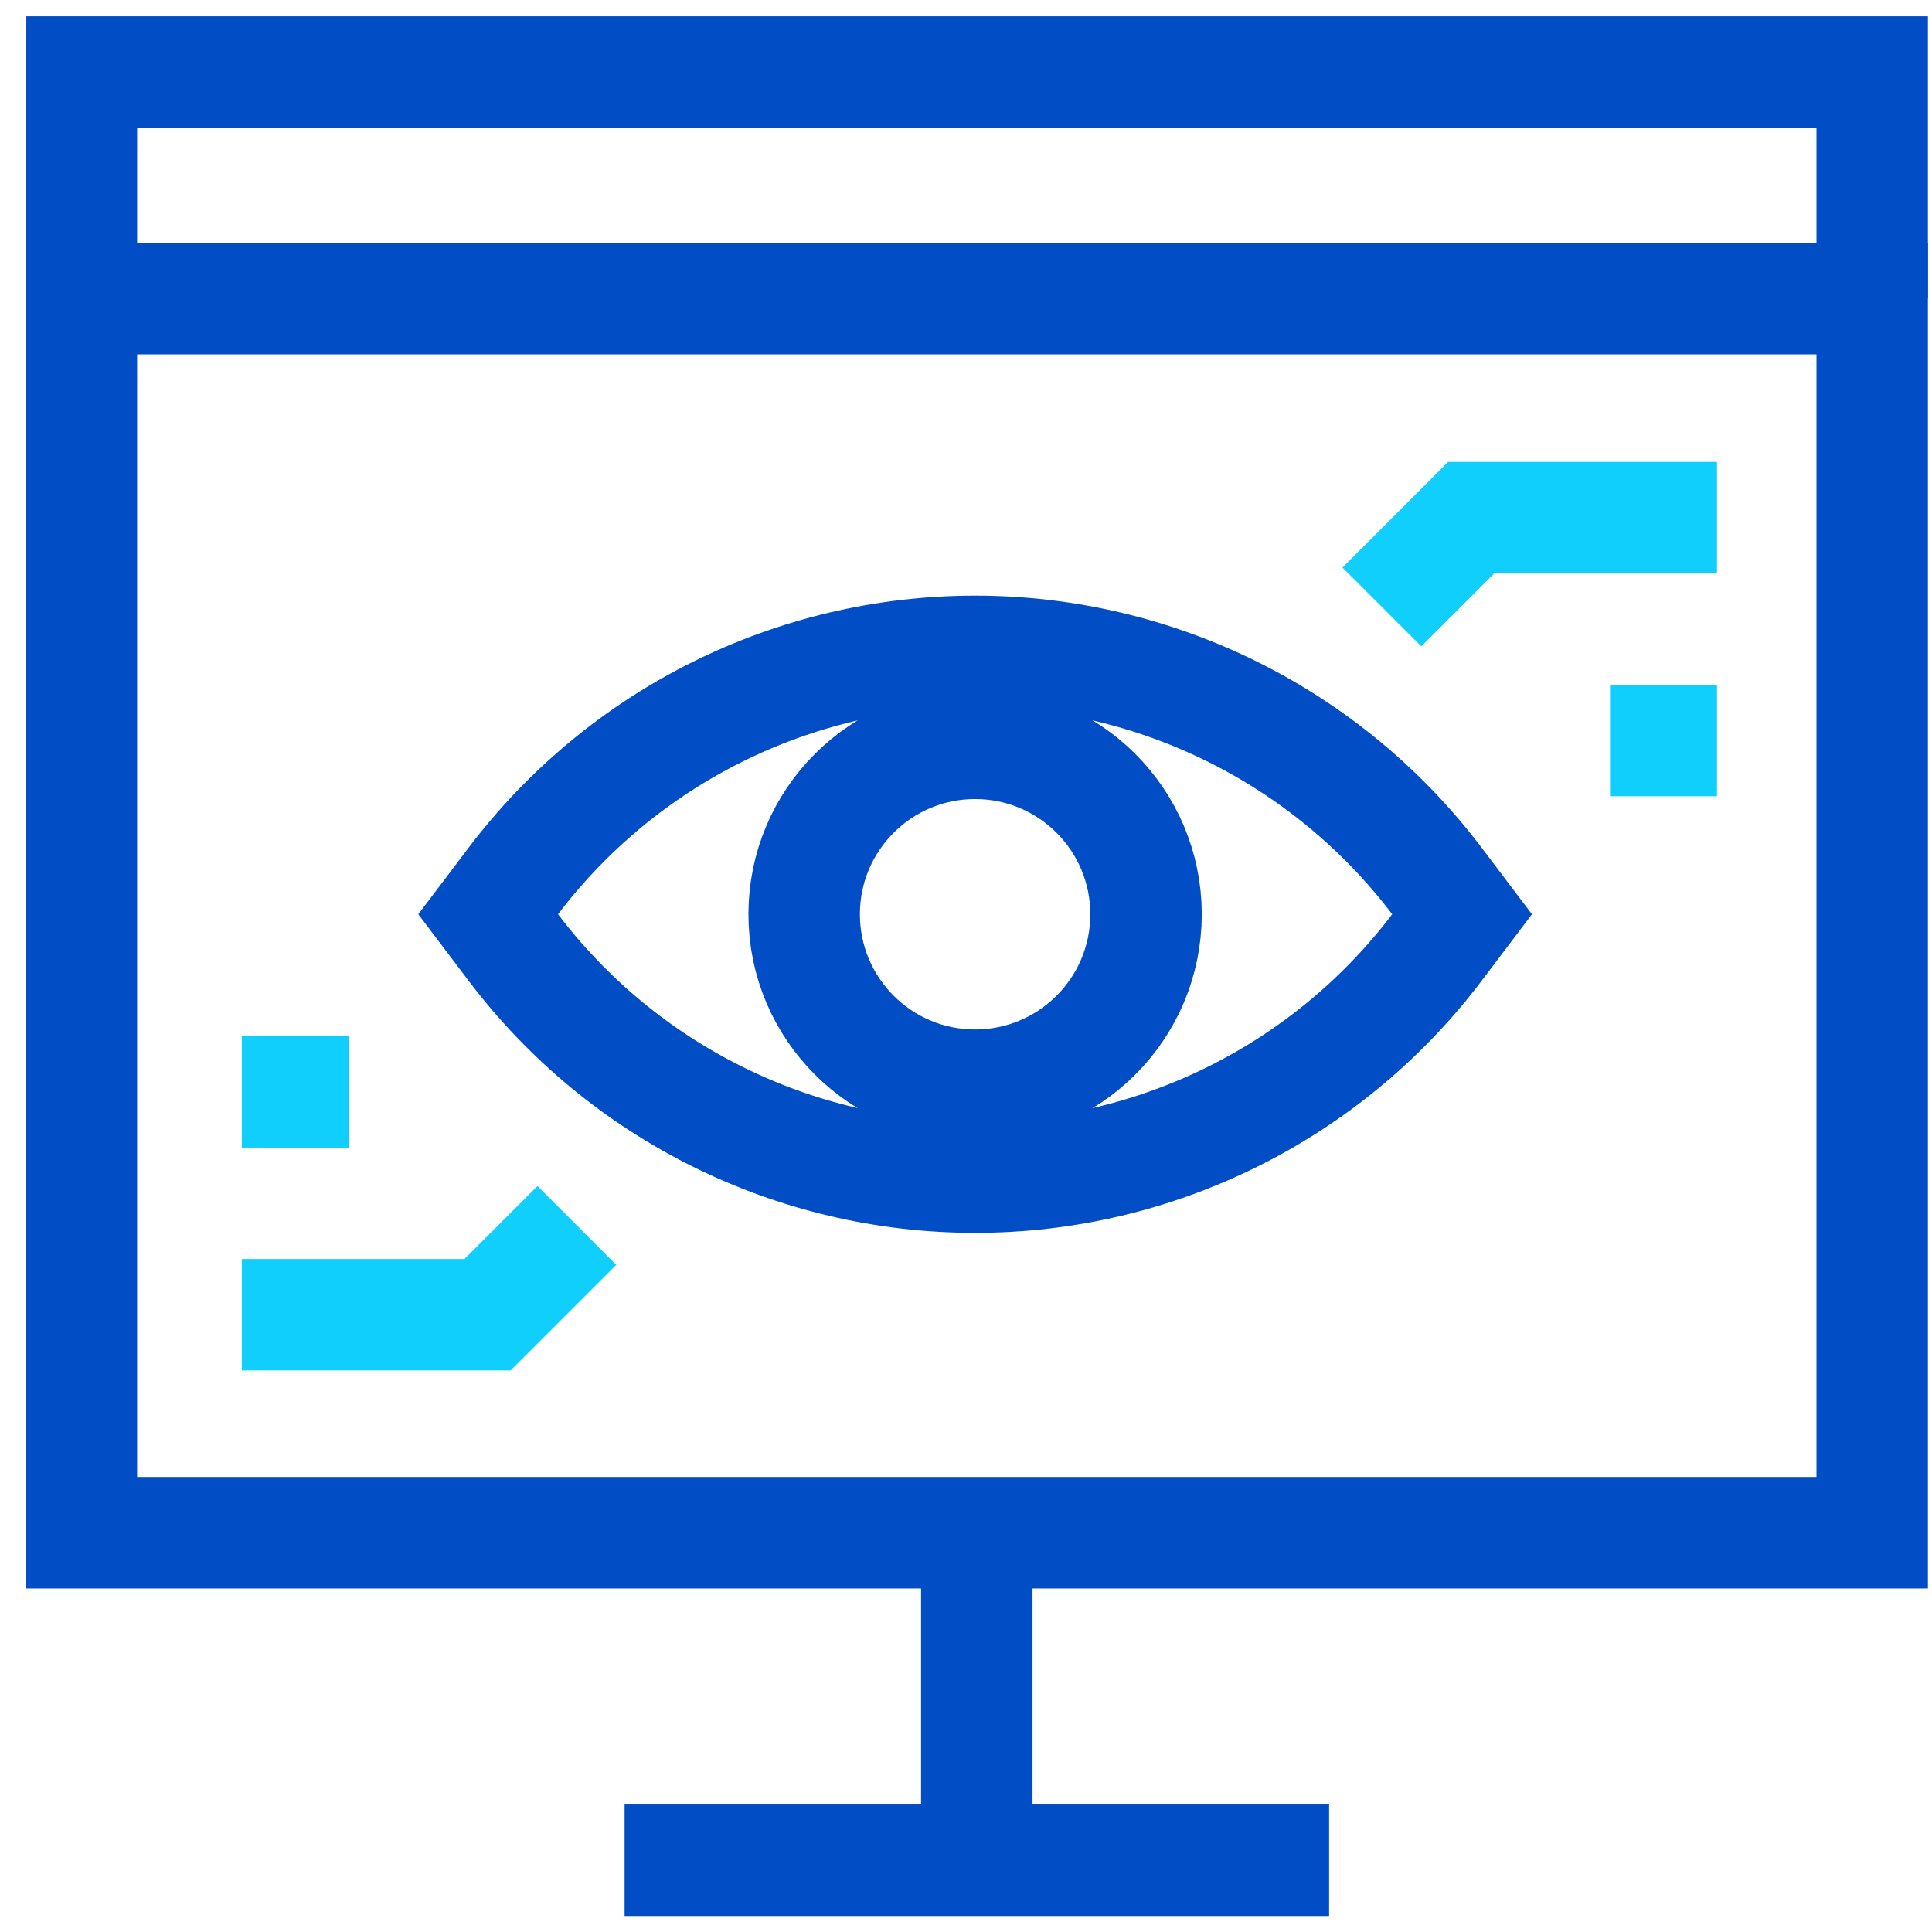
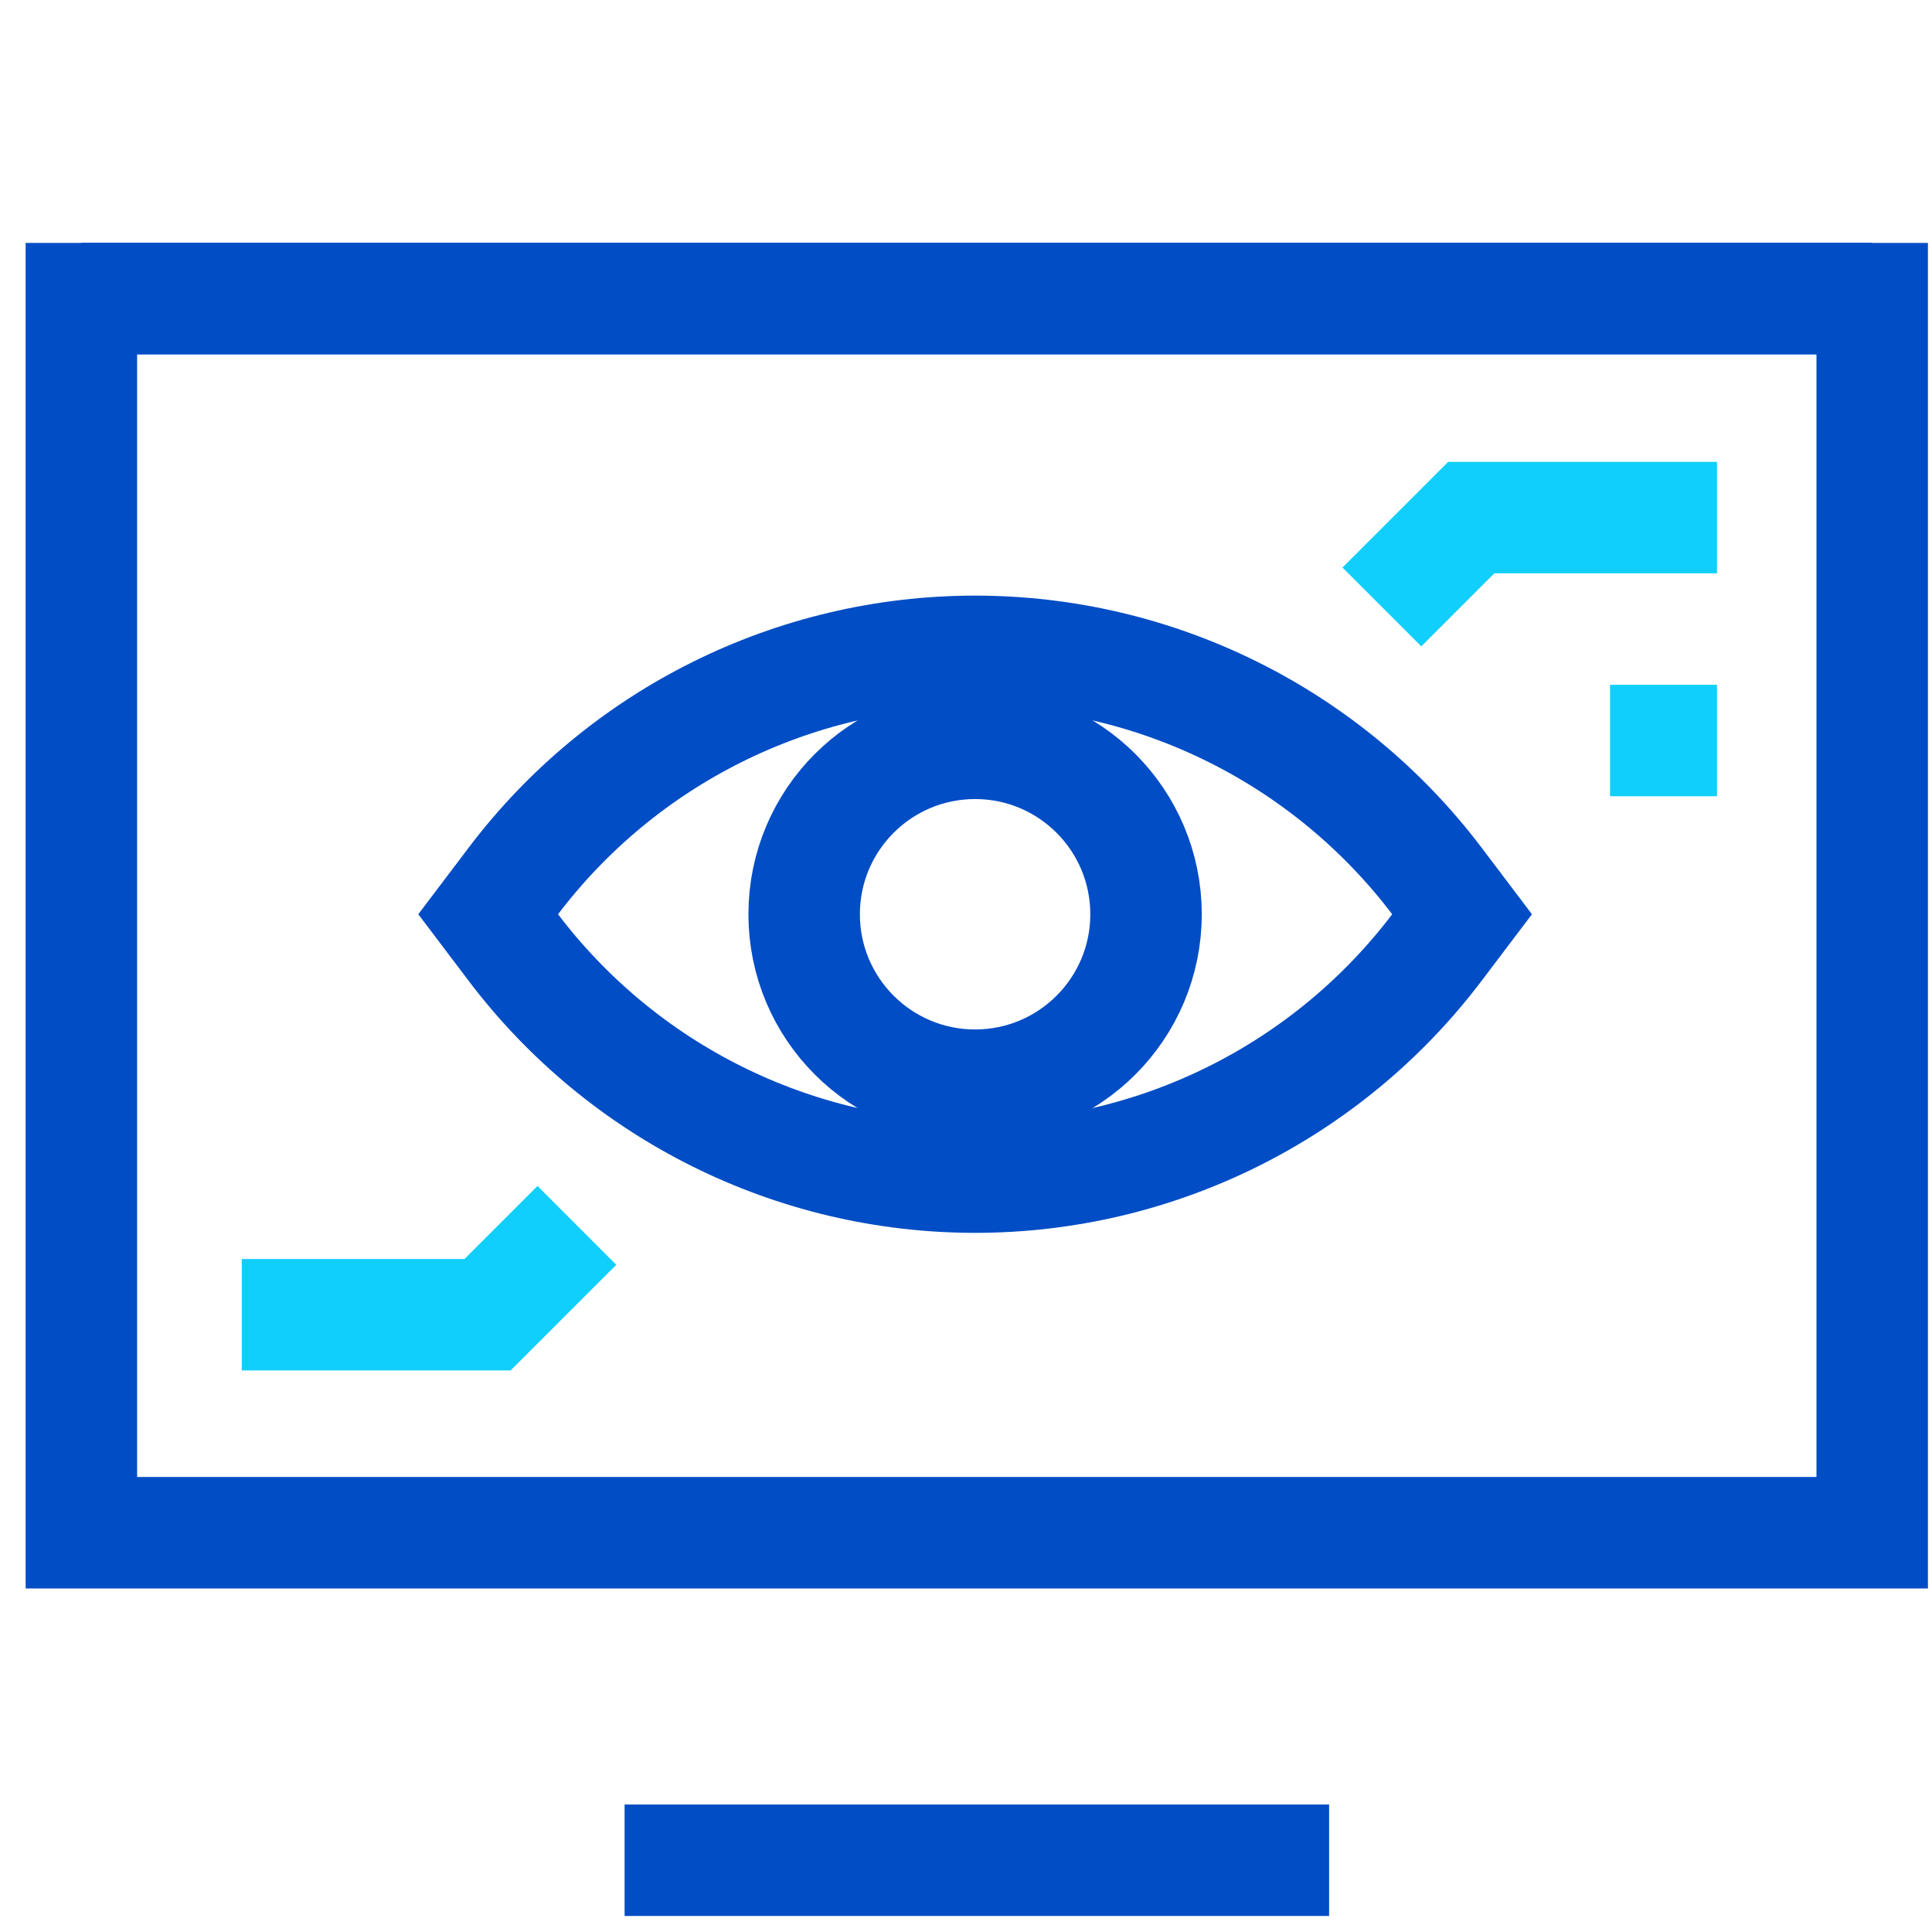
<svg xmlns="http://www.w3.org/2000/svg" width="65" height="65" viewBox="0 0 65 65" fill="none">
  <g clip-path="url(#clip0_9917_6707)">
    <path d="M62.988 10.047H2.738V51.567H62.988V10.047Z" stroke="#014DC5" stroke-width="3.75" stroke-miterlimit="10" />
-     <path d="M2.738 10.044V2.422H62.988V10.044" stroke="#014DC5" stroke-width="3.75" stroke-miterlimit="10" />
-     <path d="M32.863 51.562V62.583" stroke="#014DC5" stroke-width="3.75" stroke-miterlimit="10" />
+     <path d="M2.738 10.044H62.988V10.044" stroke="#014DC5" stroke-width="3.75" stroke-miterlimit="10" />
    <path d="M21.014 62.586H44.716" stroke="#014DC5" stroke-width="3.75" stroke-miterlimit="10" />
    <path d="M32.807 39.603C26.7 39.603 20.945 36.739 17.259 31.863L16.424 30.759L17.259 29.655C20.945 24.779 26.7 21.914 32.807 21.914C38.914 21.914 44.668 24.779 48.355 29.655L49.19 30.759L48.355 31.863C44.668 36.739 38.914 39.603 32.807 39.603Z" stroke="#014DC5" stroke-width="3.75" stroke-miterlimit="10" />
    <path d="M32.806 36.51C35.982 36.51 38.557 33.935 38.557 30.759C38.557 27.583 35.982 25.008 32.806 25.008C29.63 25.008 27.055 27.583 27.055 30.759C27.055 33.935 29.63 36.51 32.806 36.51Z" stroke="#014DC5" stroke-width="3.75" stroke-miterlimit="10" />
    <path d="M8.135 44.232H16.403L19.409 41.227" stroke="#10CFFC" stroke-width="3.75" stroke-miterlimit="10" />
    <path d="M57.766 17.414H49.498L46.492 20.42" stroke="#10CFFC" stroke-width="3.75" stroke-miterlimit="10" />
-     <path d="M8.135 36.734H11.732" stroke="#10CFFC" stroke-width="3.75" stroke-miterlimit="10" />
    <path d="M54.168 24.914H57.766" stroke="#10CFFC" stroke-width="3.75" stroke-miterlimit="10" />
  </g>
  <defs>
    <clipPath id="clip0_9917_6707">
      <rect width="64" height="64" fill="white" transform="translate(0.863 0.5)" />
    </clipPath>
  </defs>
</svg>